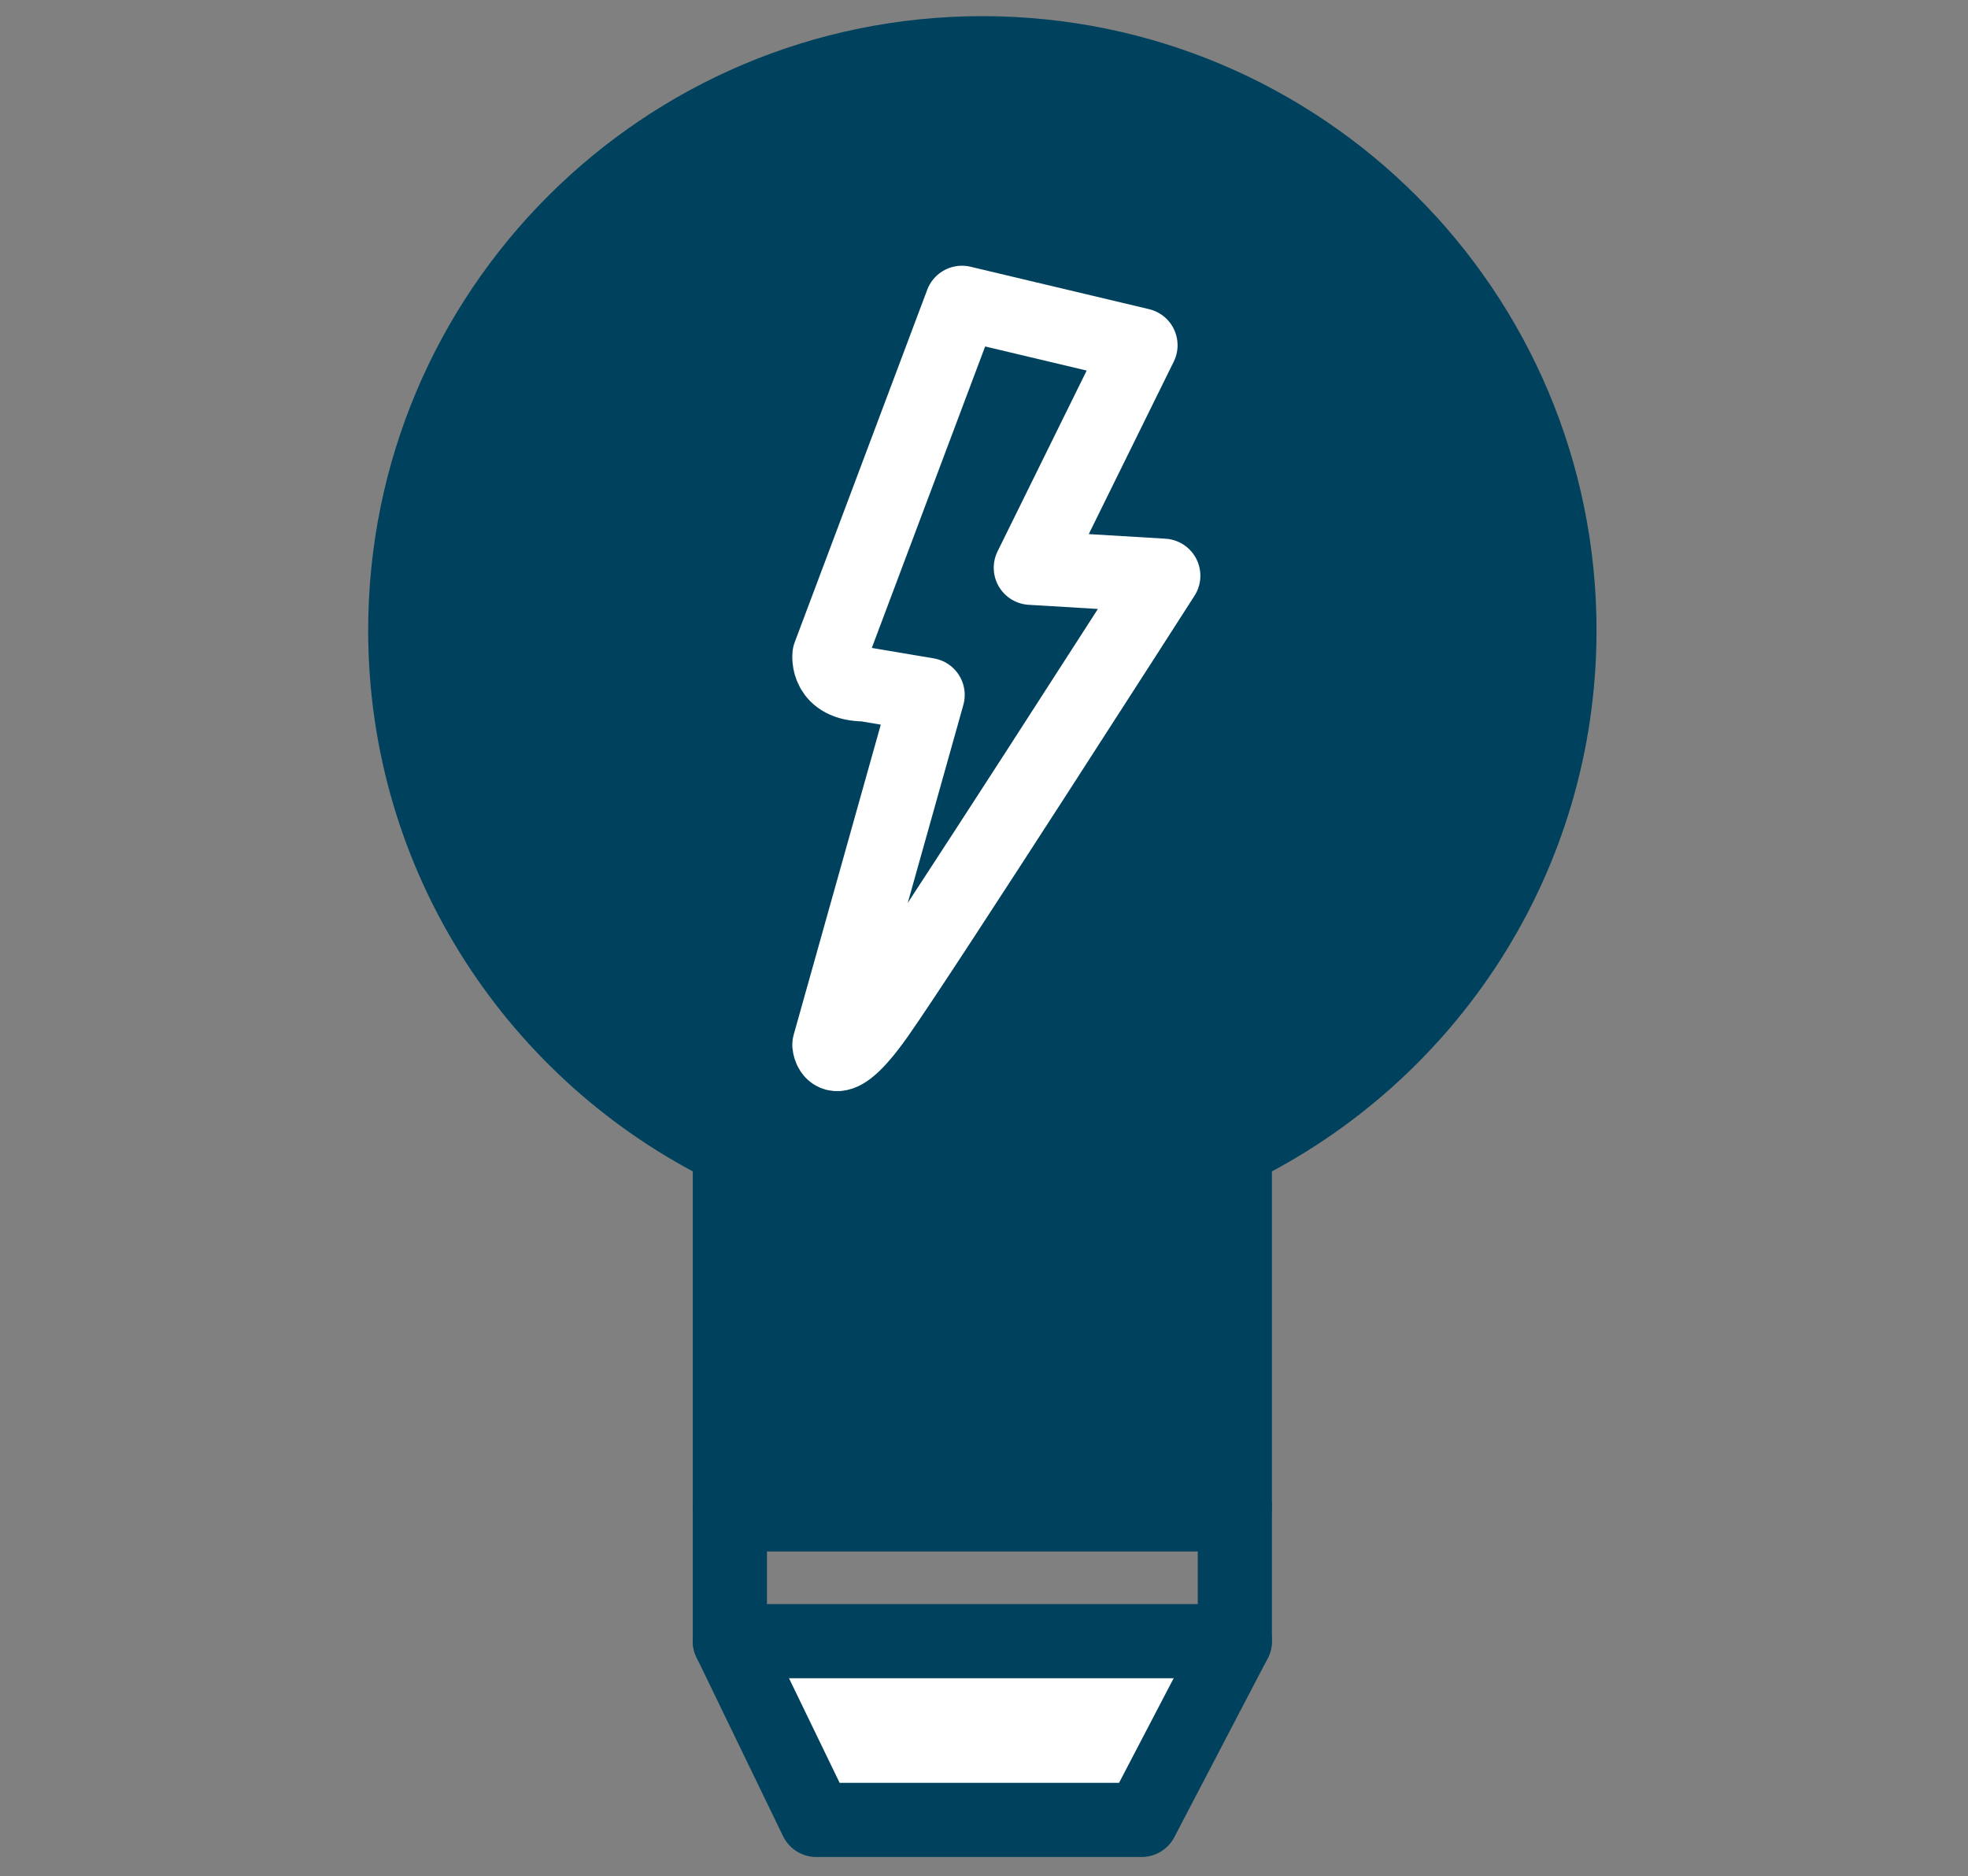
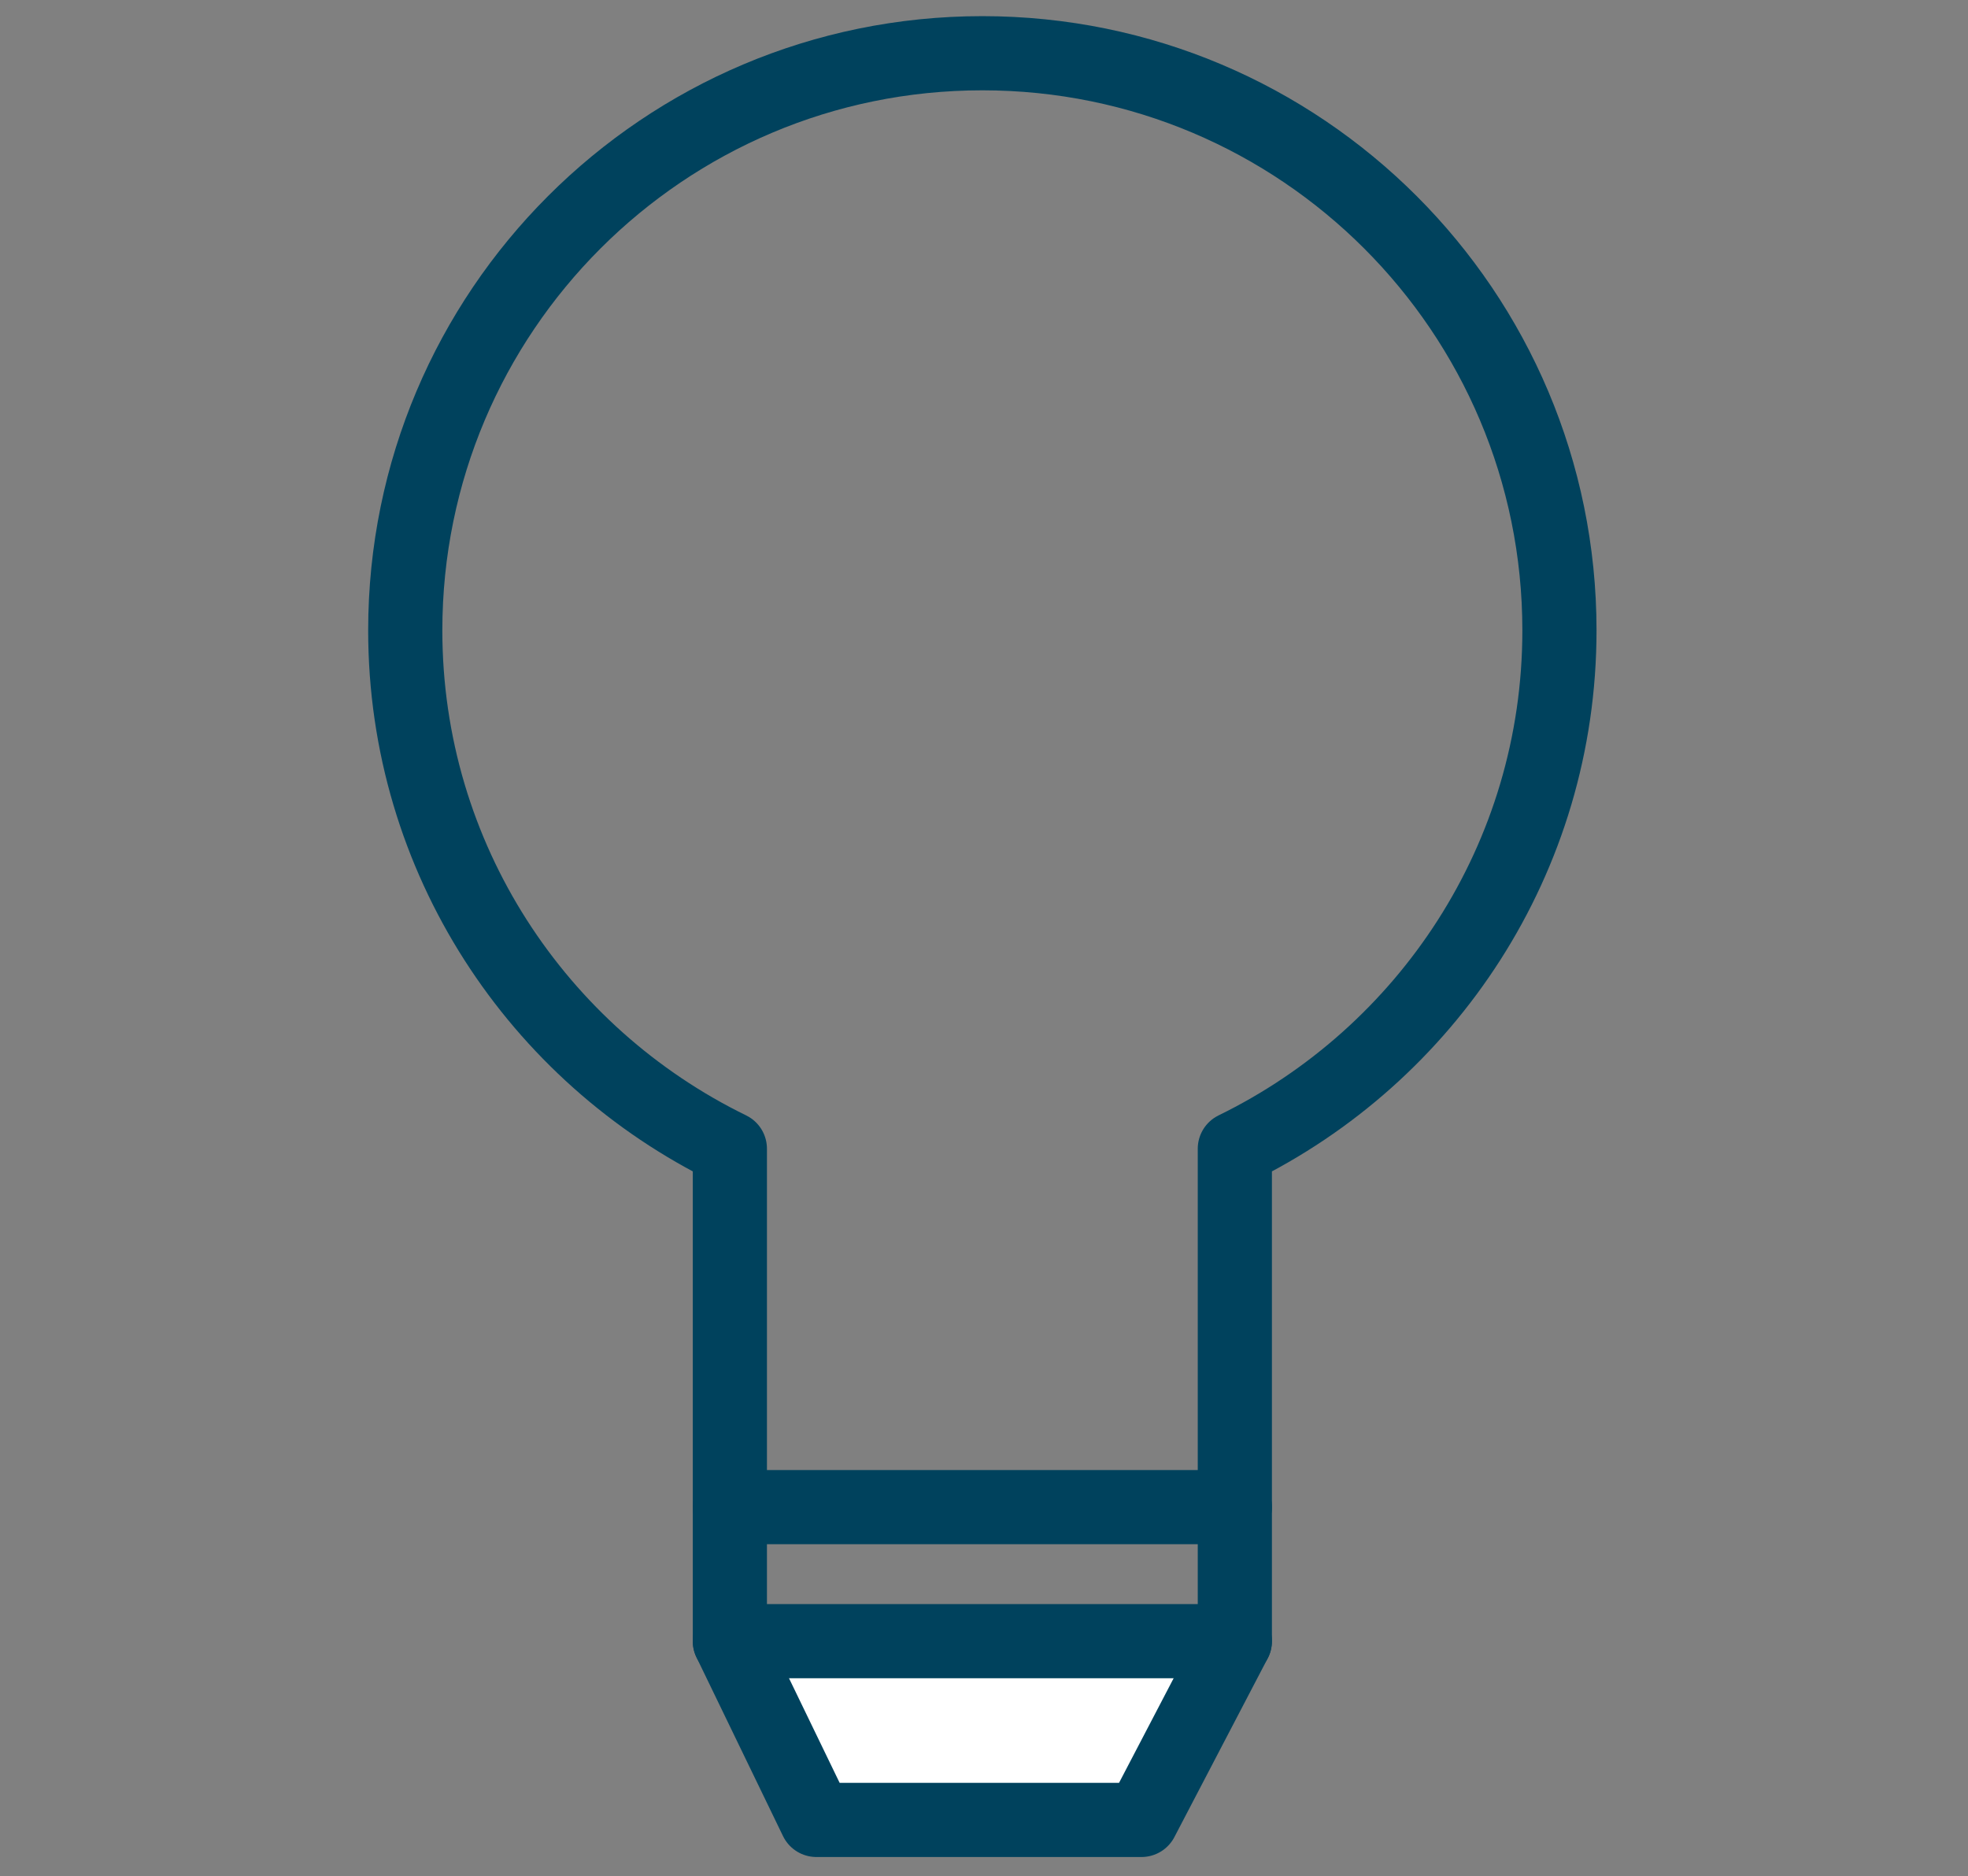
<svg xmlns="http://www.w3.org/2000/svg" xmlns:ns1="http://www.serif.com/" width="79.6" height="75.875" viewBox="0 0 79.6 75.875" version="1.1" xml:space="preserve" style="fill-rule:evenodd;clip-rule:evenodd;stroke-linecap:round;stroke-linejoin:round;stroke-miterlimit:10;">
  <rect x="0" y="0" width="79.6" height="75.875" fill="#808080" stroke="none" />
  <g id="Calque-1" ns1:id="Calque 1" transform="matrix(0.566,0,0,0.566,-59.529,-61.204)">
    <g transform="matrix(1,0,0,1,157.332,238.181)">
      <path d="M0,-12.773L6.183,0L29.417,0L36.086,-12.773" style="fill:white;fill-rule:nonzero;stroke:rgb(0,66,93);stroke-width:5.3px;" />
    </g>
    <g transform="matrix(1,0,0,1,157.332,147.127)">
      <path d="M0,43.092L0,78.281L36.086,78.281L36.086,43.092C49.807,36.395 59.283,22.348 59.283,6.051C59.283,-16.725 40.819,-35.189 18.043,-35.189C-4.733,-35.189 -23.197,-16.725 -23.197,6.051C-23.197,22.348 -13.721,36.394 0,43.092Z" style="fill:none;fill-rule:nonzero;stroke:rgb(0,66,93);stroke-width:5.3px;" />
    </g>
    <g transform="matrix(1,0,0,1,157.276,140.719)">
-       <path d="M0,49.486L-0.276,78.281L36.086,78.281L36.086,49.486C49.807,42.789 59.283,28.742 59.283,12.445C59.283,-10.331 40.819,-28.795 18.043,-28.795C-4.733,-28.795 -23.197,-10.331 -23.197,12.445C-23.197,28.742 -13.721,42.788 0,49.486" style="fill:rgb(0,66,93);fill-rule:nonzero;" />
-     </g>
+       </g>
    <g transform="matrix(1,0,0,1,173.916,185.247)">
-       <path d="M0,-55.474L-9.467,-30.293C-9.467,-30.293 -9.709,-28.21 -6.937,-28.21L-2.451,-27.453L-9.472,-2.454C-9.472,-2.454 -9.265,0 -6.053,-4.544C-2.84,-9.088 14.389,-35.973 14.389,-35.973L4.923,-36.541L12.76,-52.443L0,-55.474Z" style="fill:rgb(0,66,93);fill-rule:nonzero;stroke:white;stroke-width:5.3px;" />
-     </g>
+       </g>
    <g transform="matrix(1,0,0,1,157.332,215.828)">
      <path d="M0,0L36.086,0" style="fill:none;fill-rule:nonzero;stroke:rgb(0,66,93);stroke-width:5.3px;" />
    </g>
  </g>
</svg>